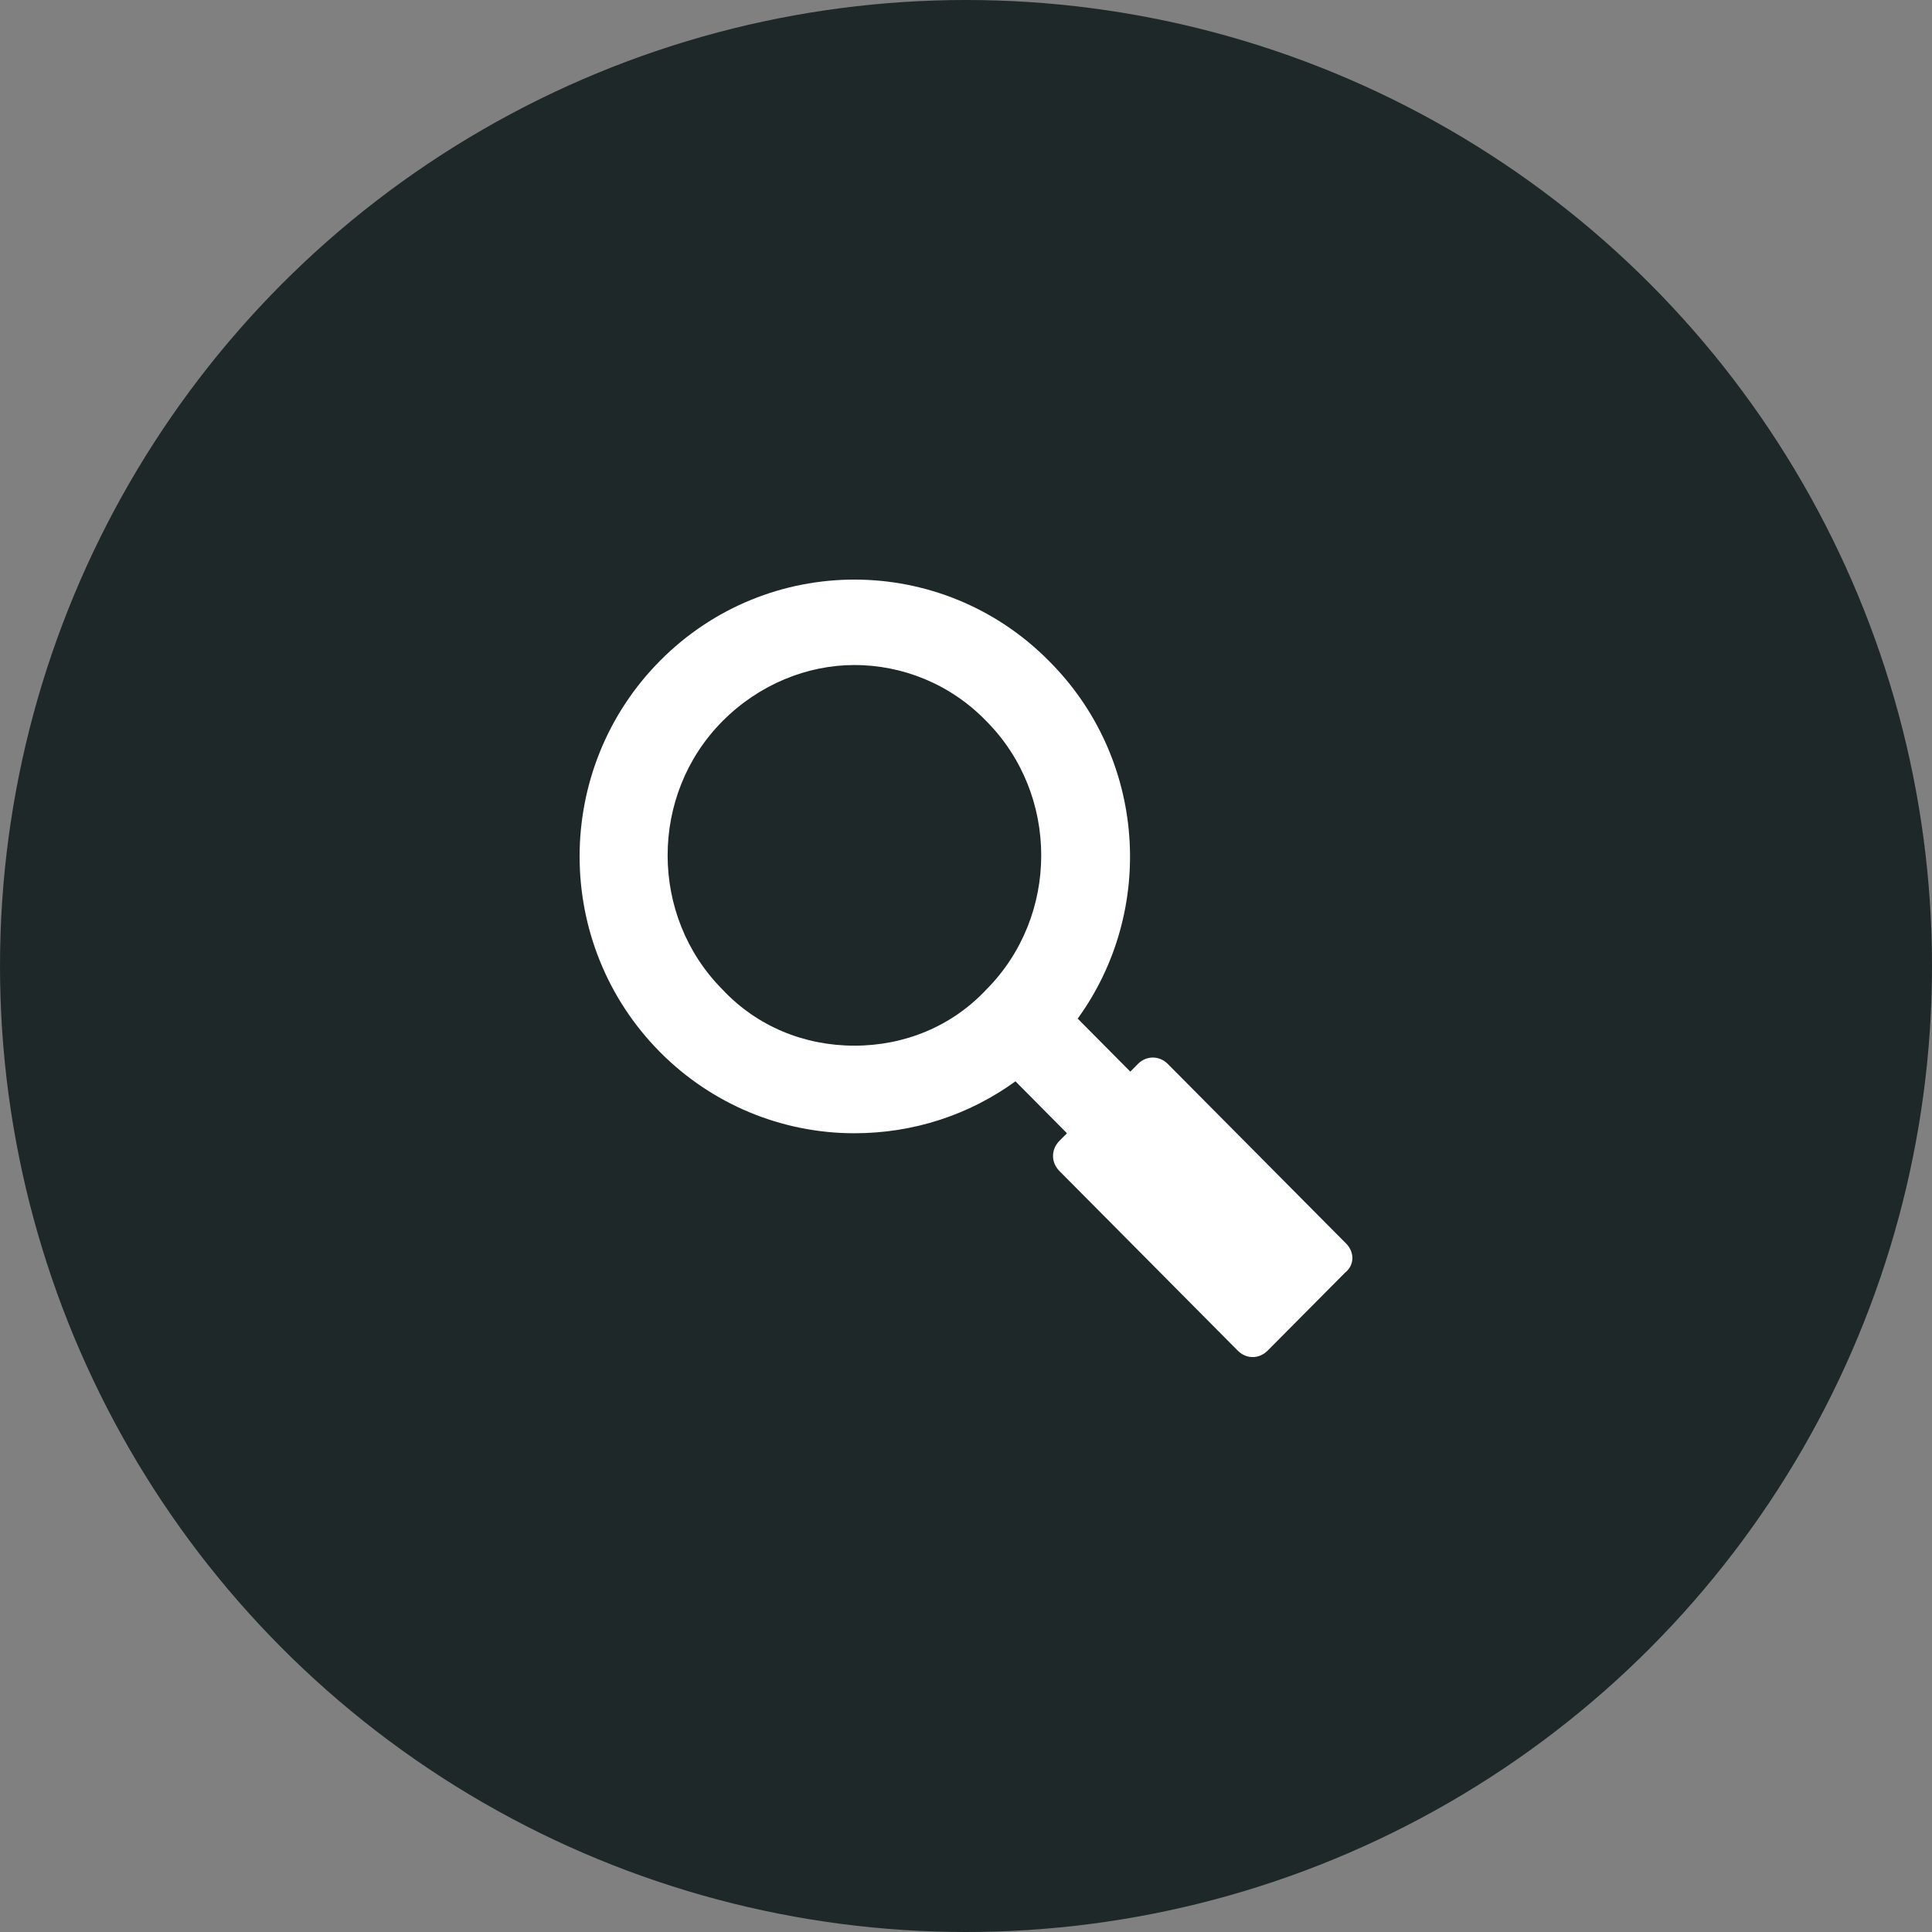
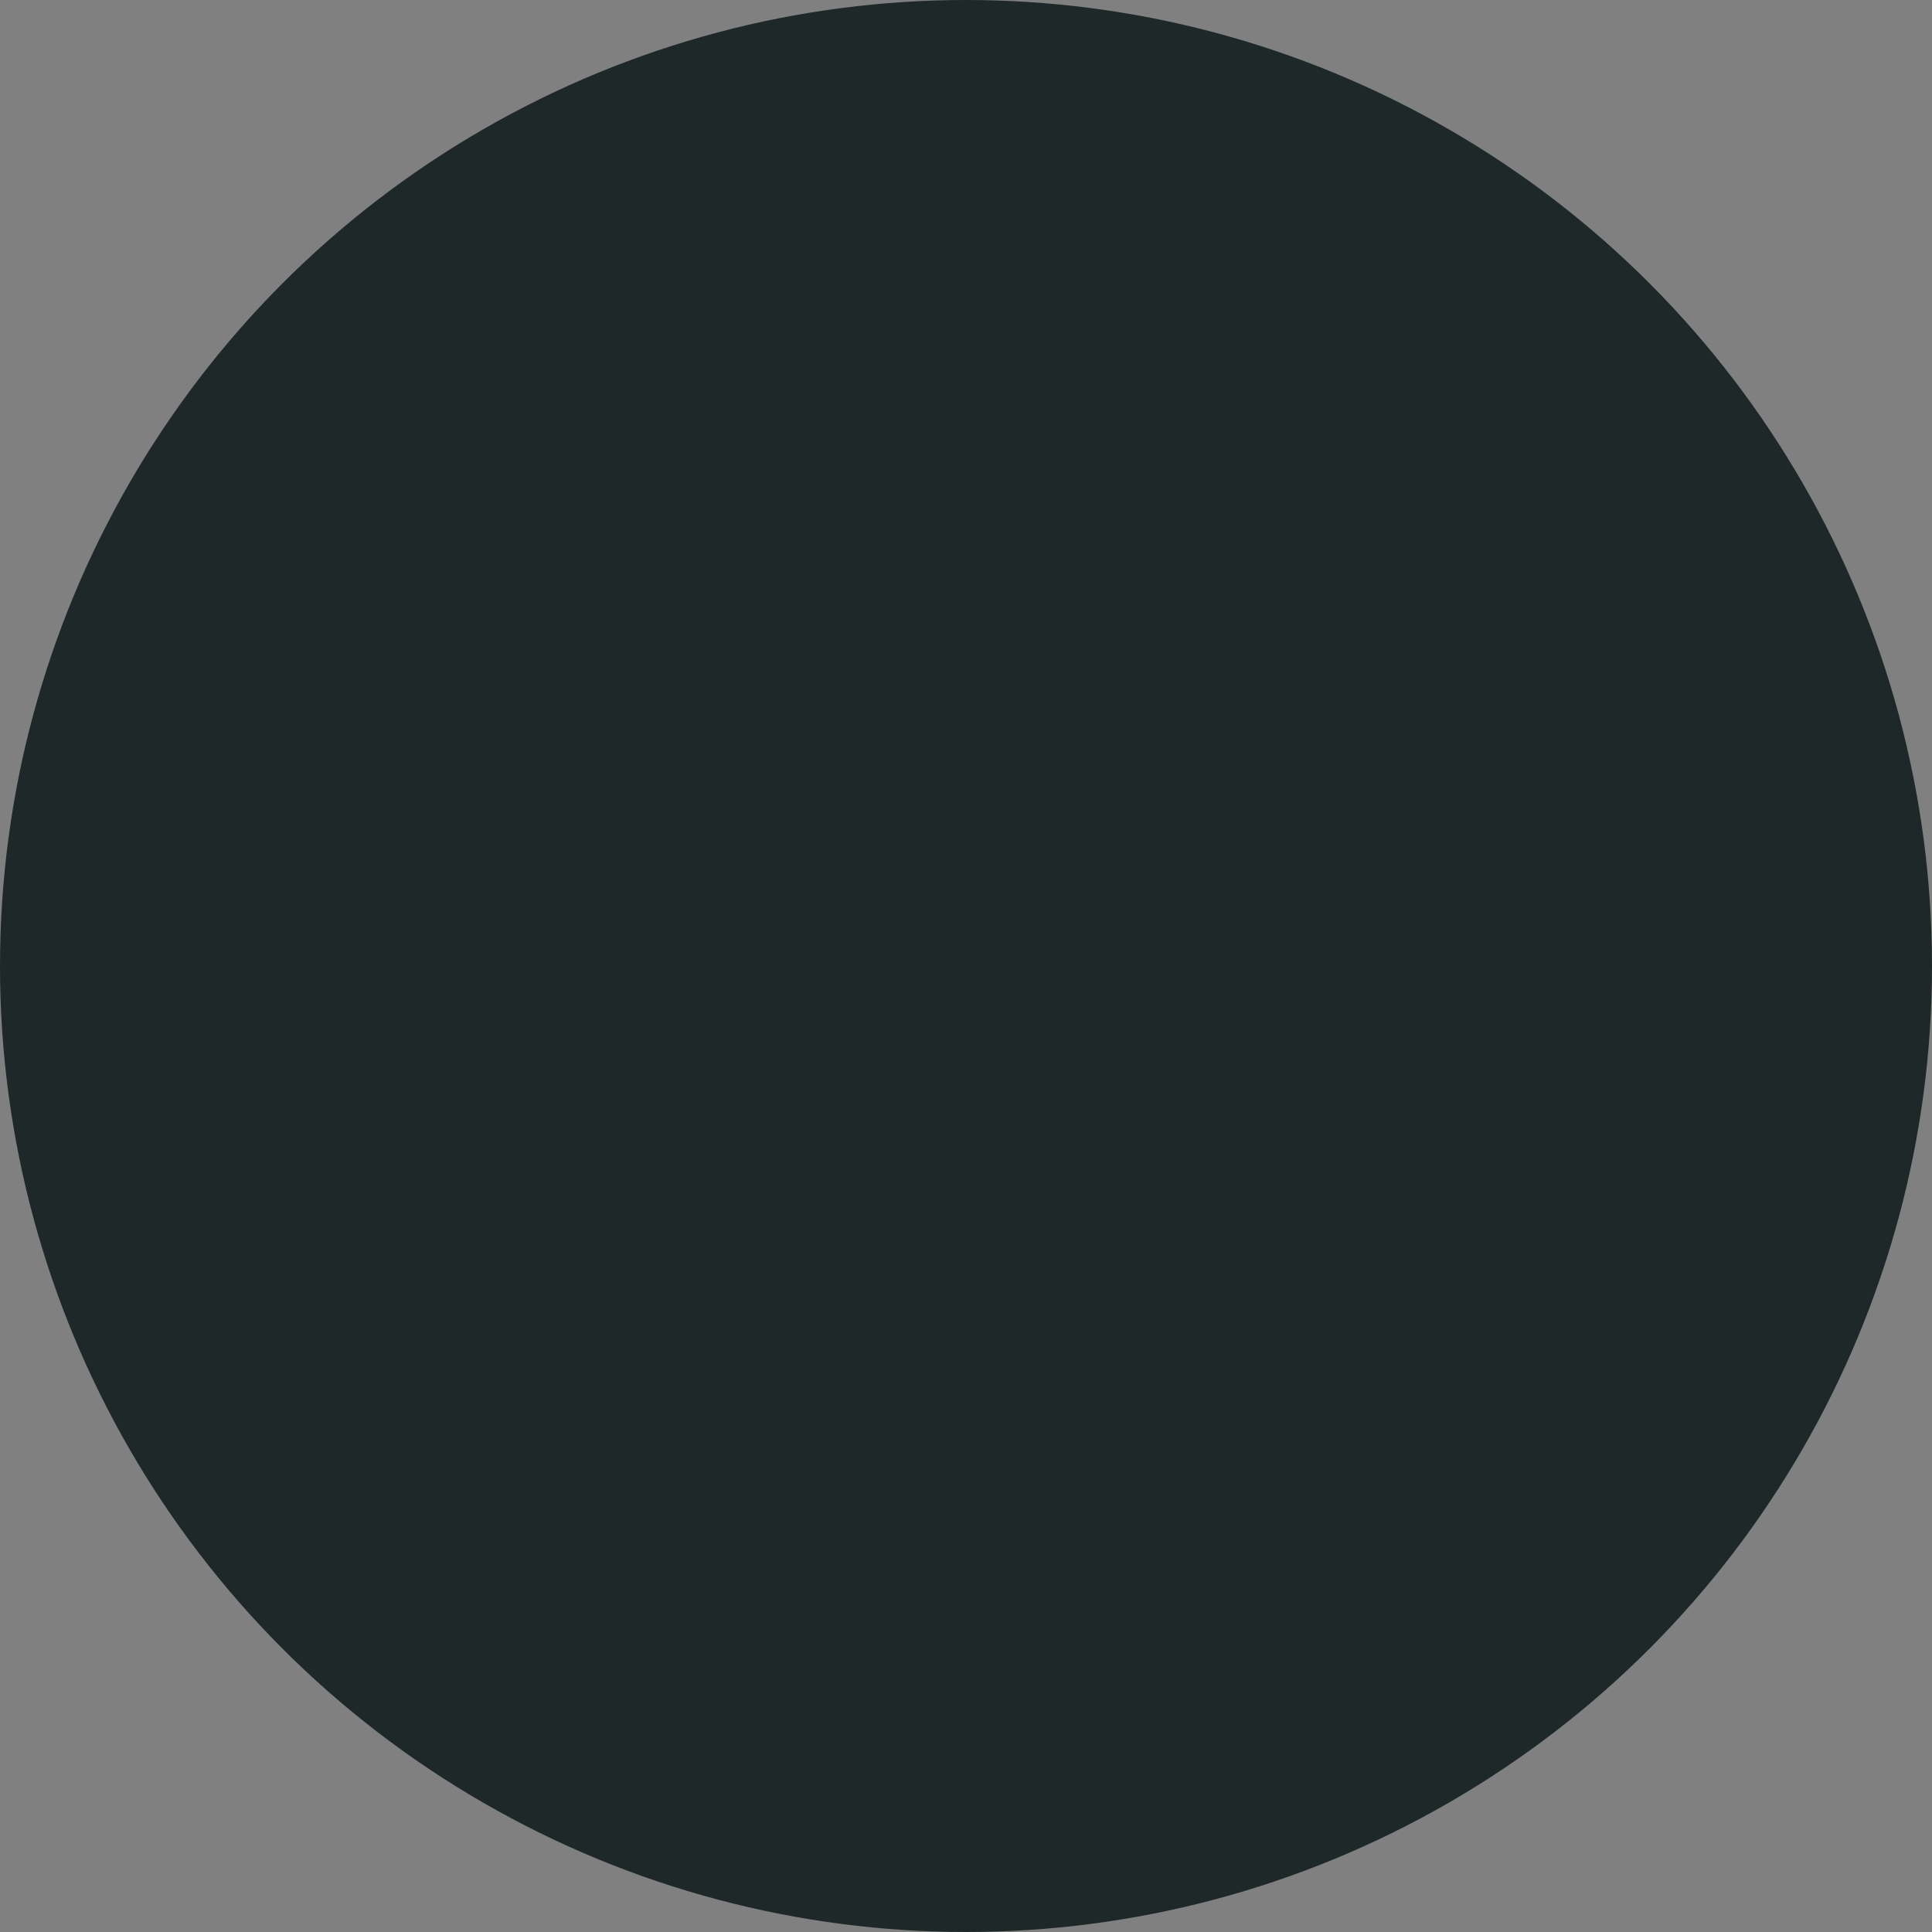
<svg xmlns="http://www.w3.org/2000/svg" width="42" height="42" viewBox="0 0 42 42" fill="none">
  <rect x="0" y="0" width="42" height="42" fill="#808080" stroke="none" />
  <circle cx="21" cy="21" r="21" fill="#1E2828" />
-   <path fill-rule="evenodd" clip-rule="evenodd" d="M25.389 23.131L29.263 27.033C29.449 27.221 29.449 27.503 29.239 27.668L27.559 29.36C27.372 29.549 27.092 29.549 26.906 29.36L23.032 25.458C22.845 25.27 22.845 24.988 23.032 24.8L23.195 24.636L22.075 23.507C21.071 24.236 19.858 24.636 18.574 24.636C16.987 24.636 15.47 24.001 14.35 22.873C12.017 20.522 12.017 16.714 14.35 14.363C16.684 12.012 20.465 12.012 22.798 14.363C24.922 16.479 25.132 19.793 23.428 22.144L24.572 23.296L24.735 23.131C24.922 22.943 25.202 22.943 25.389 23.131ZM15.704 21.509C16.451 22.308 17.477 22.732 18.574 22.732C19.671 22.732 20.698 22.308 21.445 21.509C23.032 19.911 23.032 17.278 21.445 15.68C20.651 14.857 19.601 14.457 18.574 14.457C17.547 14.457 16.497 14.88 15.704 15.68C14.117 17.278 14.117 19.911 15.704 21.509Z" fill="white" />
</svg>